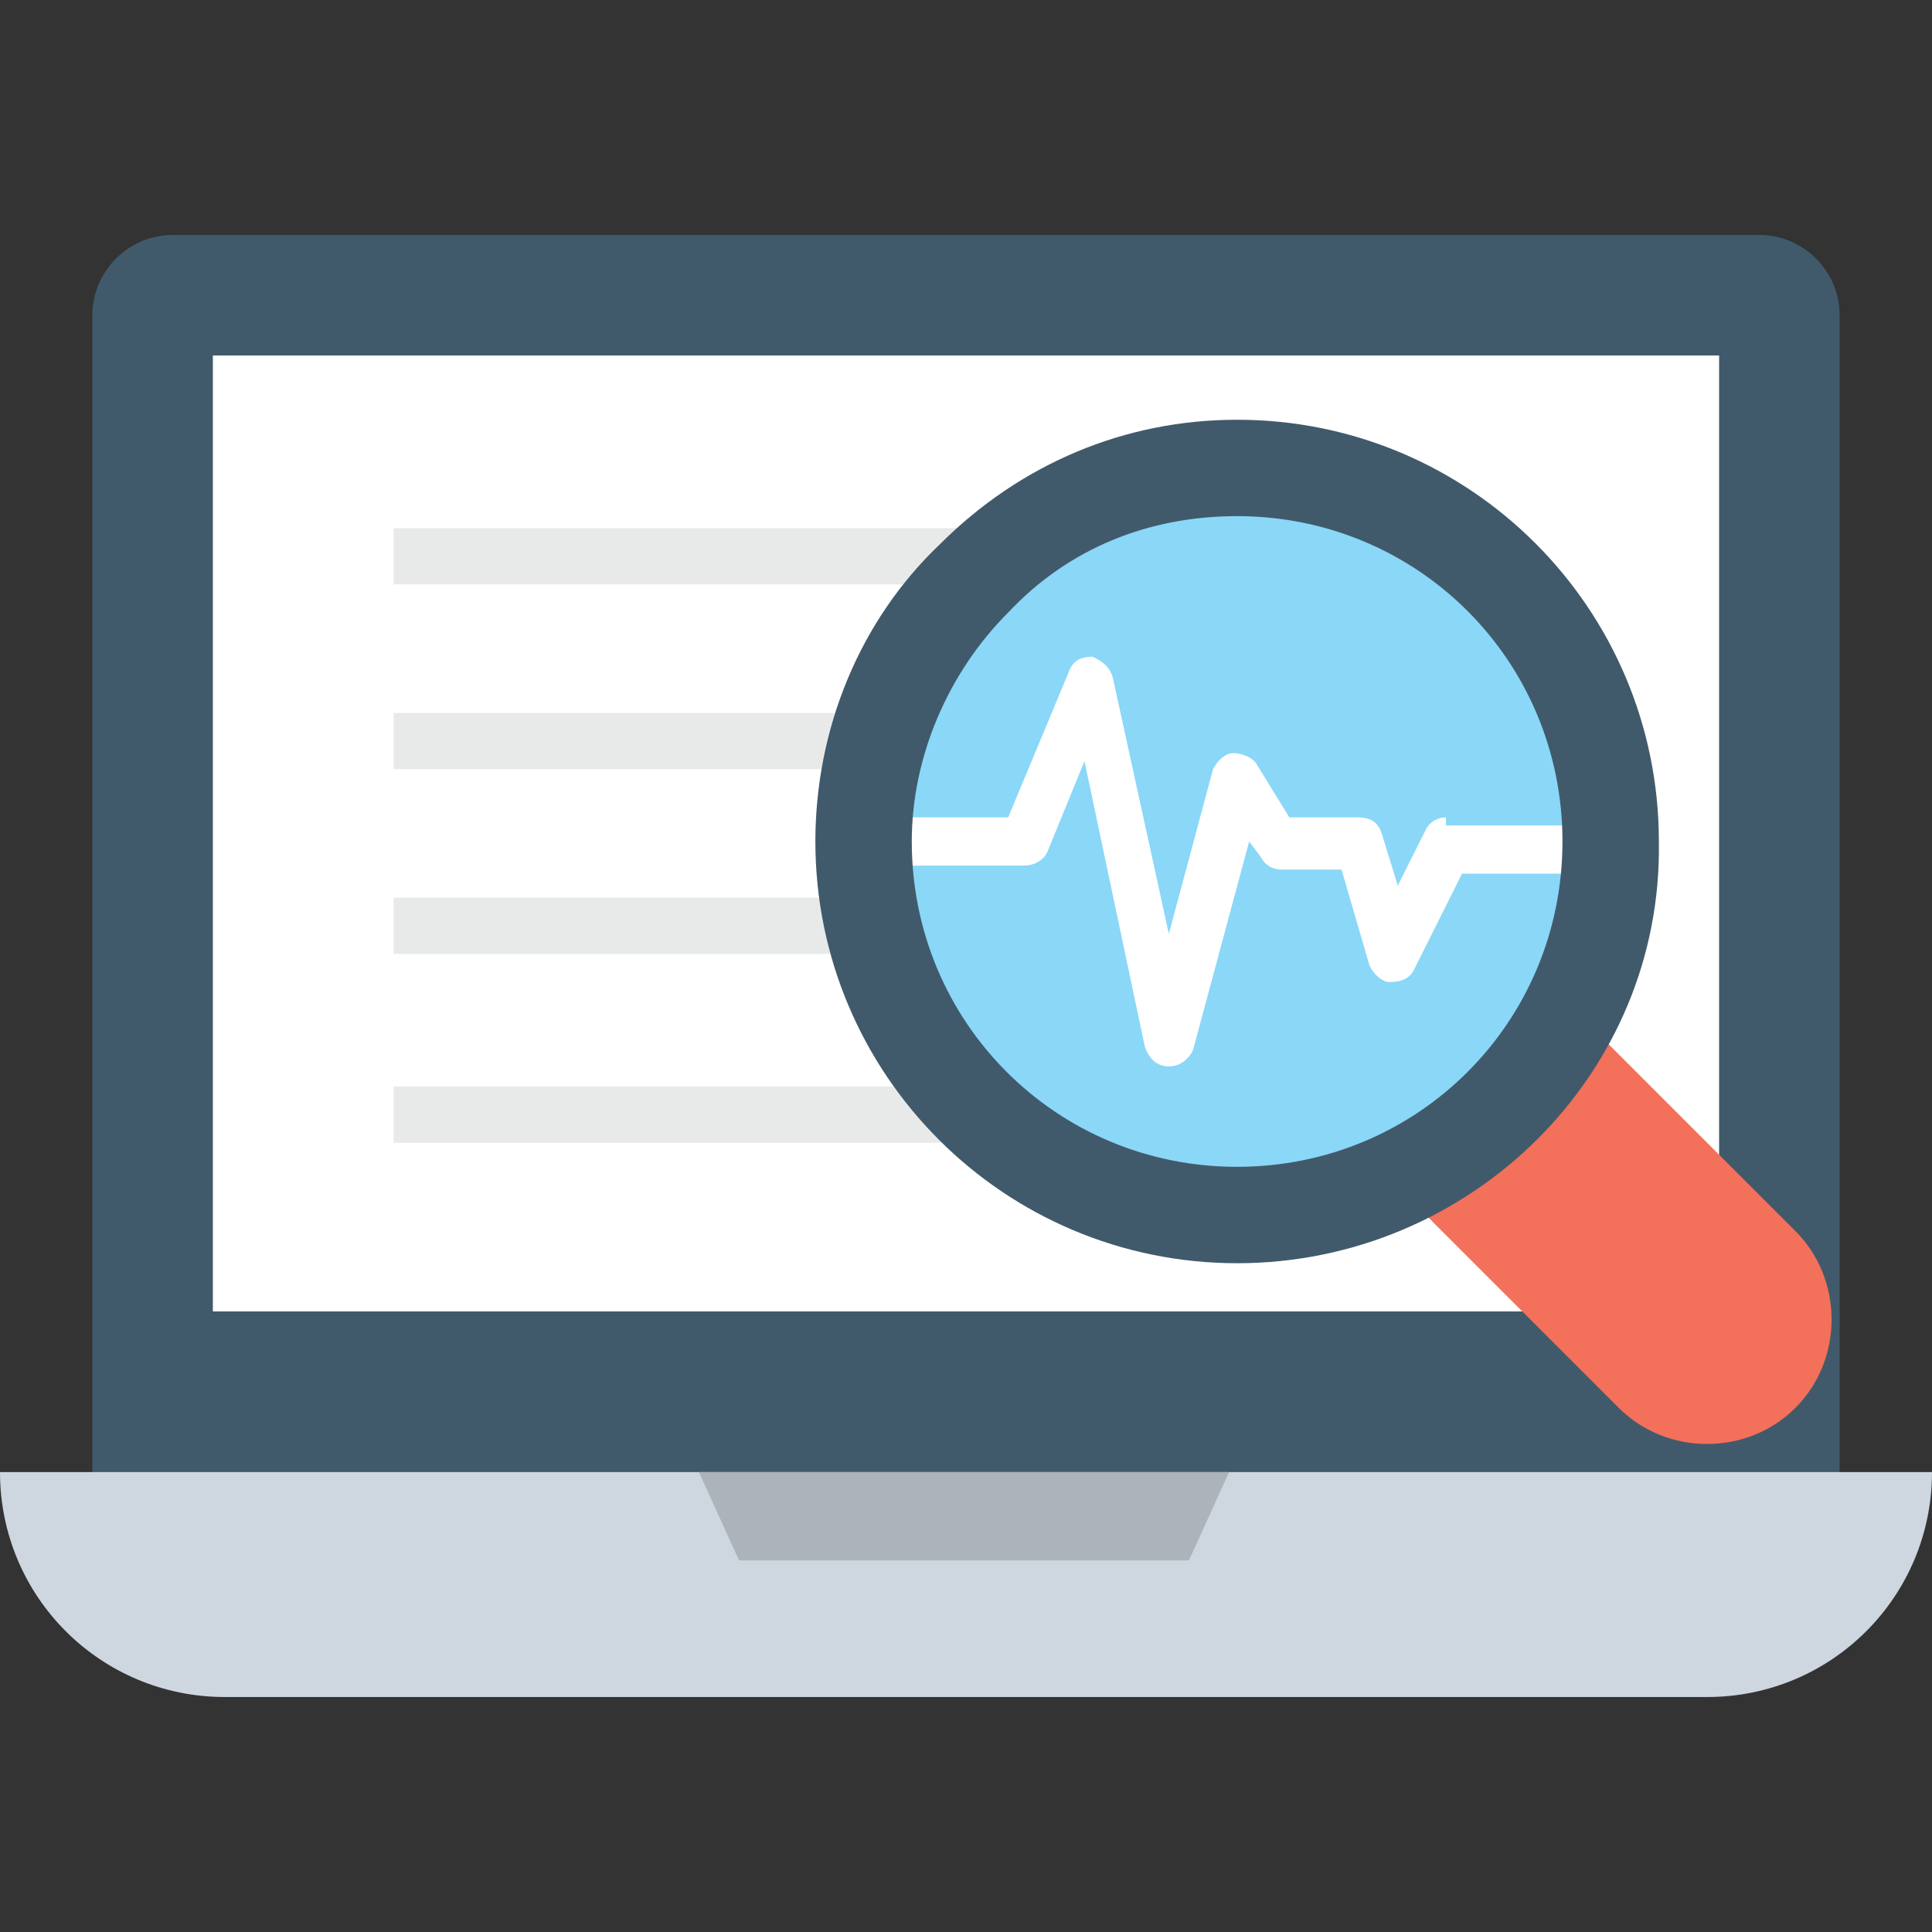
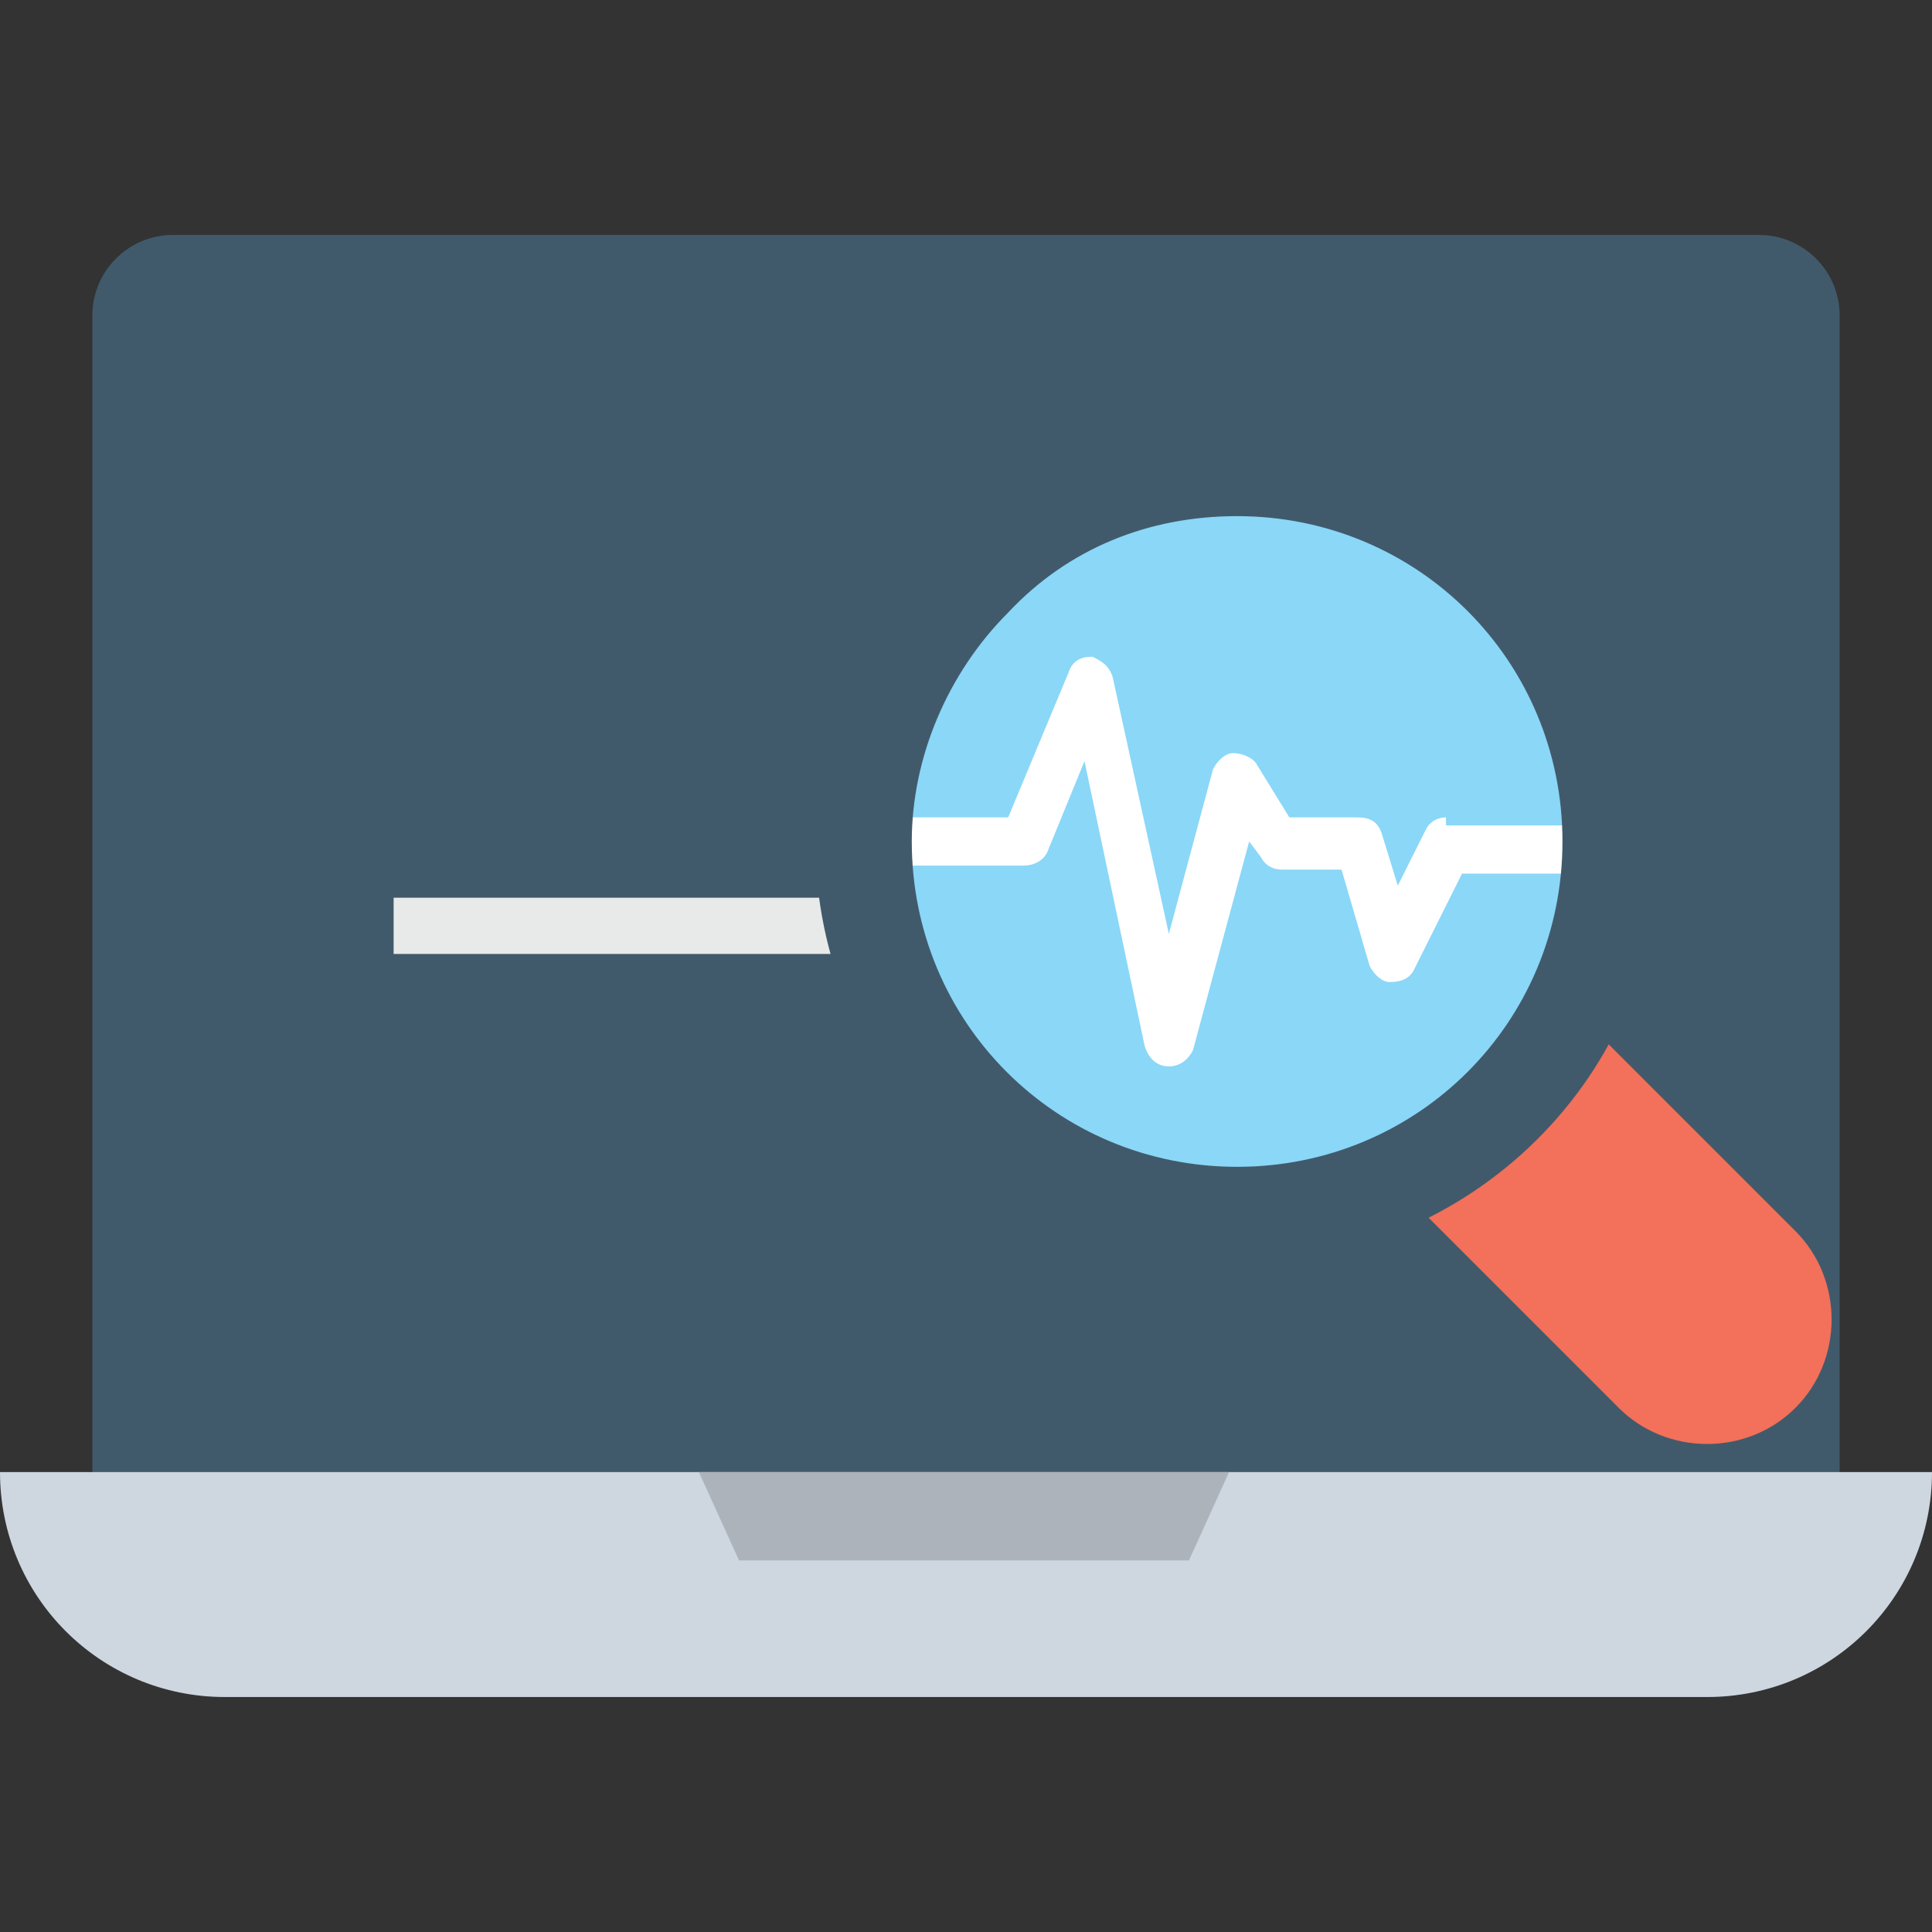
<svg xmlns="http://www.w3.org/2000/svg" version="1.1" id="Layer_1" x="0px" y="0px" viewBox="0 0 513.067 513.067" style="enable-background:new 0 0 513.067 513.067;" xml:space="preserve">
  <rect x="0" y="0" width="513.067" height="513.067" fill="#333333" stroke="none" />
  <path style="fill:#415A6B;" d="M487.467,420.8H24.533V83.733c0-11.733,9.6-21.333,21.333-21.333H467.2  c11.733,0,21.333,9.6,21.333,21.333V420.8H487.467z" />
  <path style="fill:#CED6E0;" d="M0,390.933L0,390.933C0,424,26.667,450.667,59.733,450.667h393.6  c33.067,0,59.733-26.667,59.733-59.733l0,0H0z" />
-   <rect x="56.533" y="94.4" style="fill:#FFFFFF;" width="400" height="253.867" />
  <g>
-     <rect x="104.533" y="140.267" style="fill:#E8EAE9;" width="210.133" height="14.933" />
-     <rect x="104.533" y="189.333" style="fill:#E8EAE9;" width="210.133" height="14.933" />
    <rect x="104.533" y="238.4" style="fill:#E8EAE9;" width="210.133" height="14.933" />
-     <rect x="104.533" y="288.533" style="fill:#E8EAE9;" width="210.133" height="14.933" />
  </g>
  <path style="fill:#F3705A;" d="M365.867,309.867l64,64c12.8,12.8,34.133,12.8,46.933,0c12.8-12.8,12.8-34.133,0-46.933l-64-64  L365.867,309.867z" />
  <circle style="fill:#8AD7F8;" cx="328.533" cy="223.467" r="99.2" />
  <path style="fill:#FFFFFF;" d="M384,217.067c-2.133,0-4.267,1.067-5.333,3.2L371.2,235.2l-4.267-13.867  c-1.067-3.2-3.2-4.267-6.4-4.267H342.4l-8.533-13.867c-1.067-2.133-4.267-3.2-6.4-3.2c-2.133,0-4.267,2.133-5.333,4.267L310.4,248  l-14.933-68.267c-1.067-3.2-3.2-4.267-5.333-5.333c-3.2,0-5.333,1.067-6.4,4.267l-16,38.4h-29.867v12.8H272  c2.133,0,5.333-1.067,6.4-4.267l9.6-23.467l16,75.733c1.067,3.2,3.2,5.333,6.4,5.333l0,0c3.2,0,5.333-2.133,6.4-4.267l14.933-55.467  l3.2,4.267c1.067,2.133,3.2,3.2,5.333,3.2h16l7.467,25.6c1.067,2.133,3.2,4.267,5.333,4.267c3.2,0,5.333-1.067,6.4-3.2l12.8-25.6h32  v-12.8H384V217.067z" />
  <path style="fill:#415A6B;" d="M328.533,335.467c-61.867,0-112-50.133-112-112c0-29.867,11.733-58.667,33.067-78.933  c21.333-21.333,49.067-33.067,78.933-33.067c61.867,0,112,50.133,112,112C441.6,285.333,390.4,335.467,328.533,335.467z   M328.533,137.067c-23.467,0-44.8,8.533-60.8,25.6c-16,16-25.6,38.4-25.6,60.8c0,48,38.4,86.4,86.4,86.4s86.4-38.4,86.4-86.4  S376.533,137.067,328.533,137.067z" />
  <polygon style="fill:#ADB3BA;" points="315.733,414.4 326.4,390.933 185.6,390.933 196.267,414.4 " />
  <g>
</g>
  <g>
</g>
  <g>
</g>
  <g>
</g>
  <g>
</g>
  <g>
</g>
  <g>
</g>
  <g>
</g>
  <g>
</g>
  <g>
</g>
  <g>
</g>
  <g>
</g>
  <g>
</g>
  <g>
</g>
  <g>
</g>
</svg>